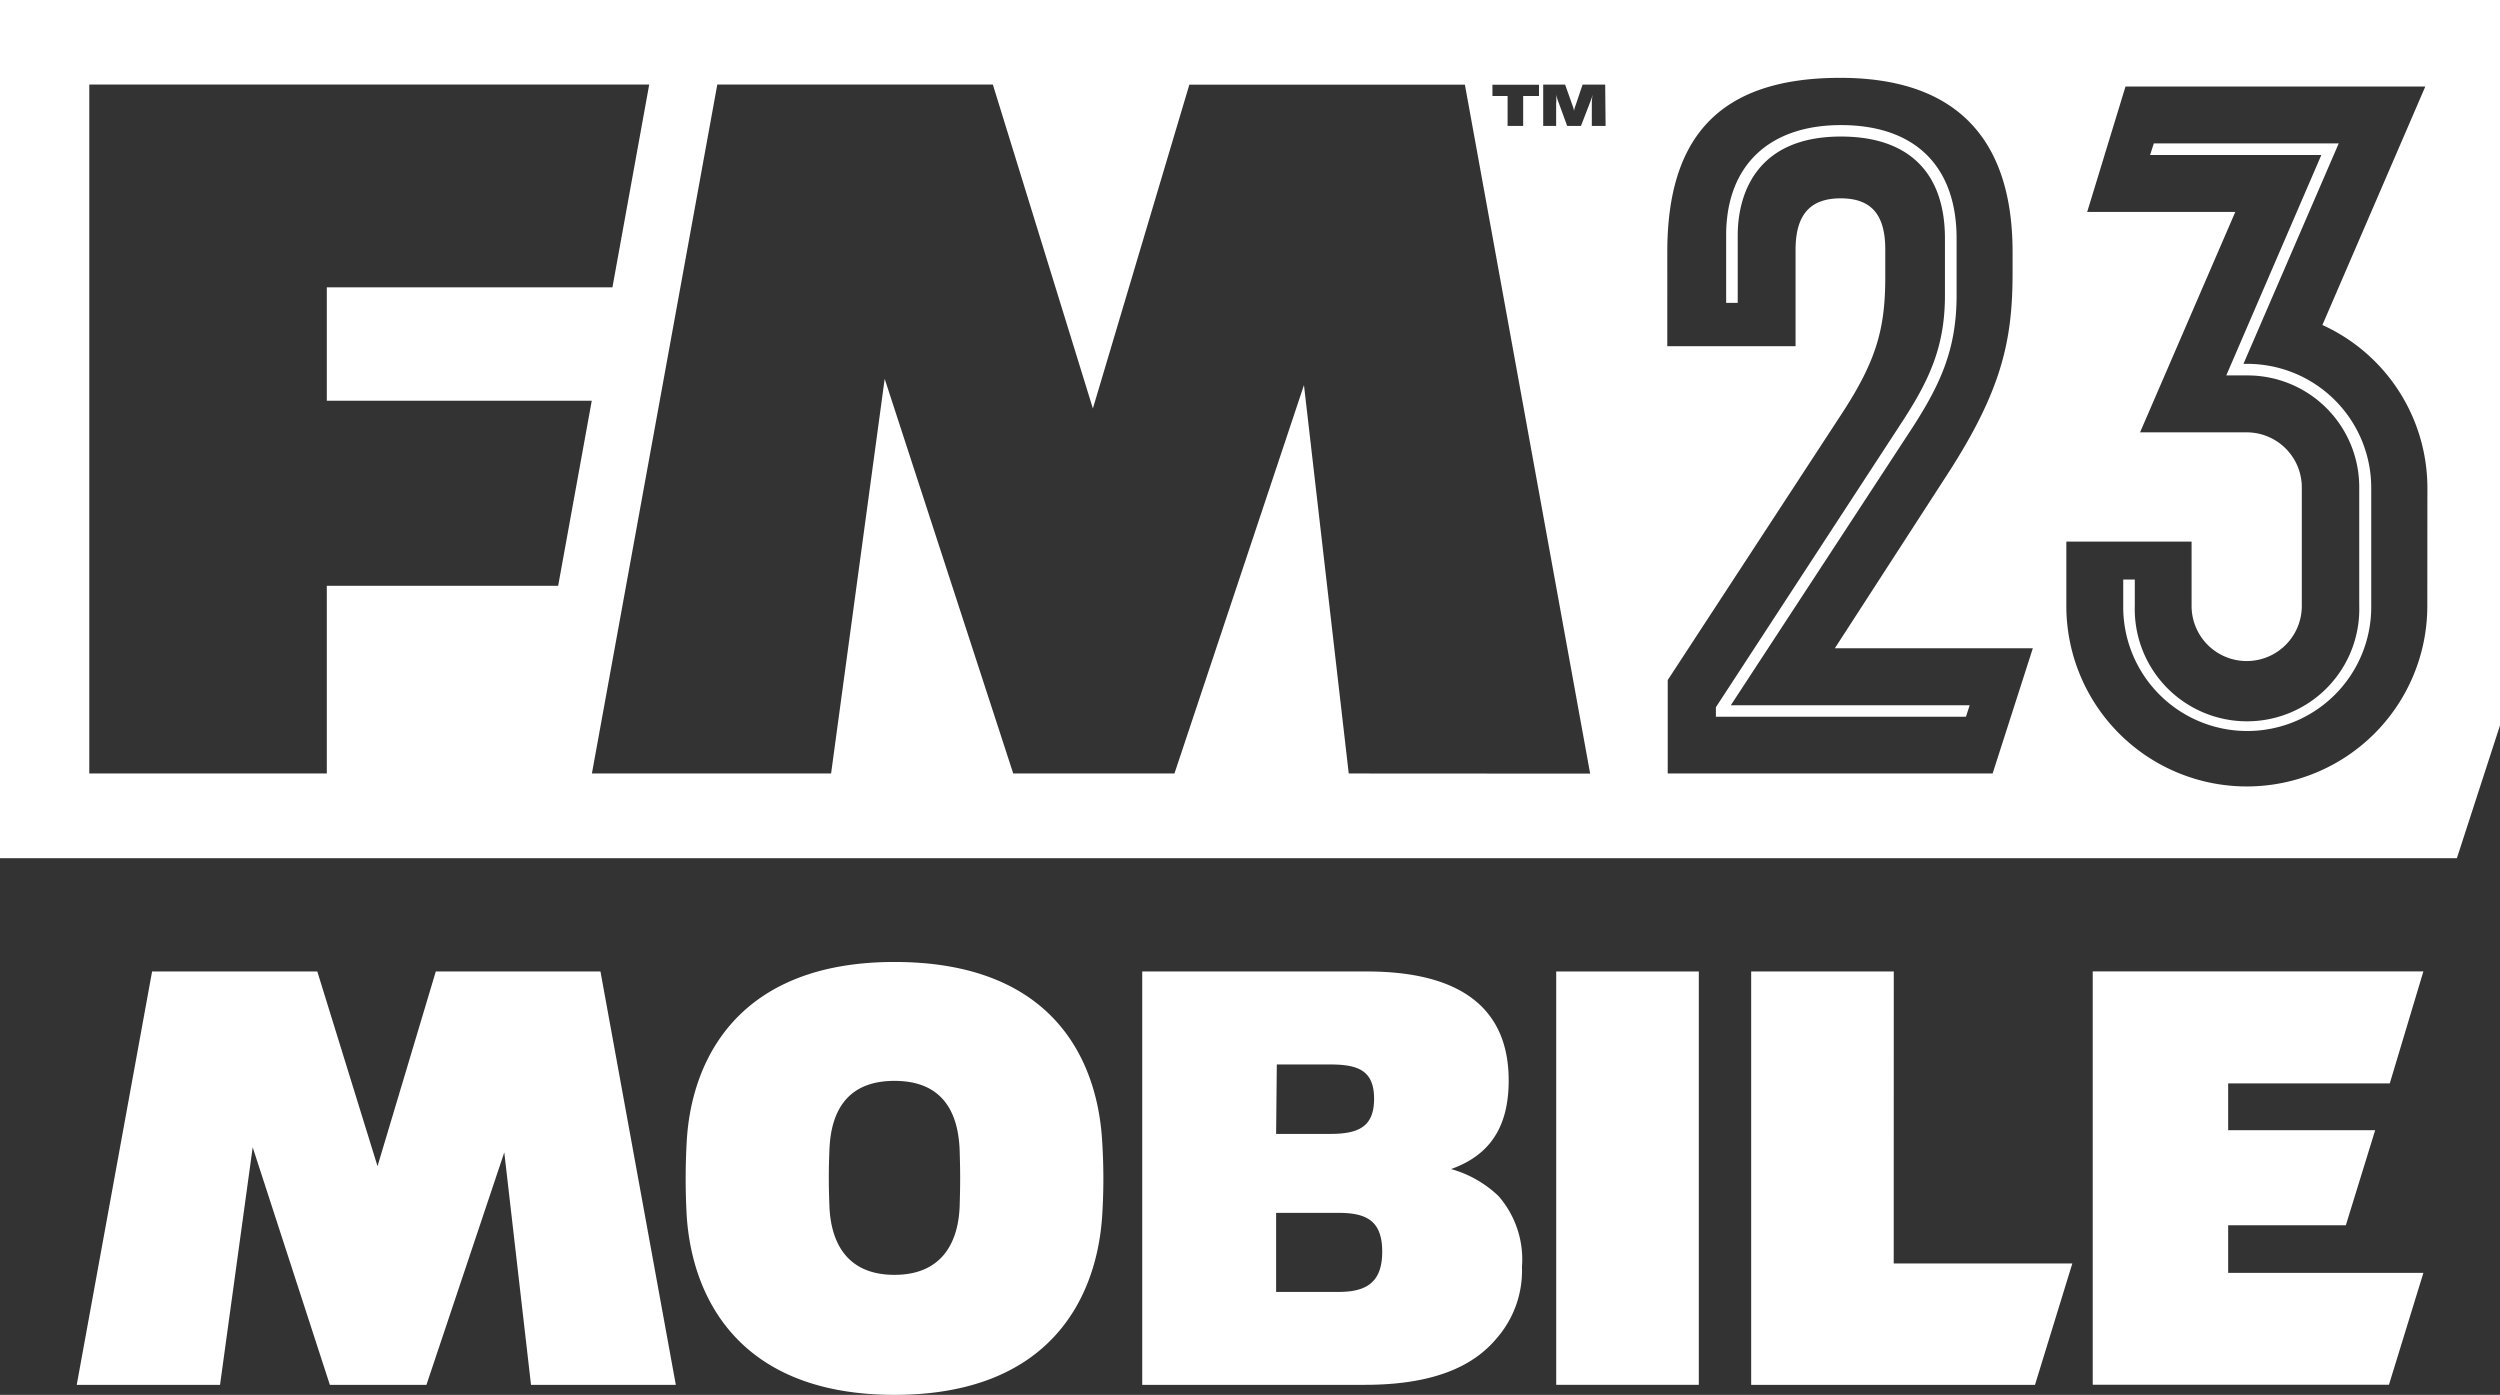
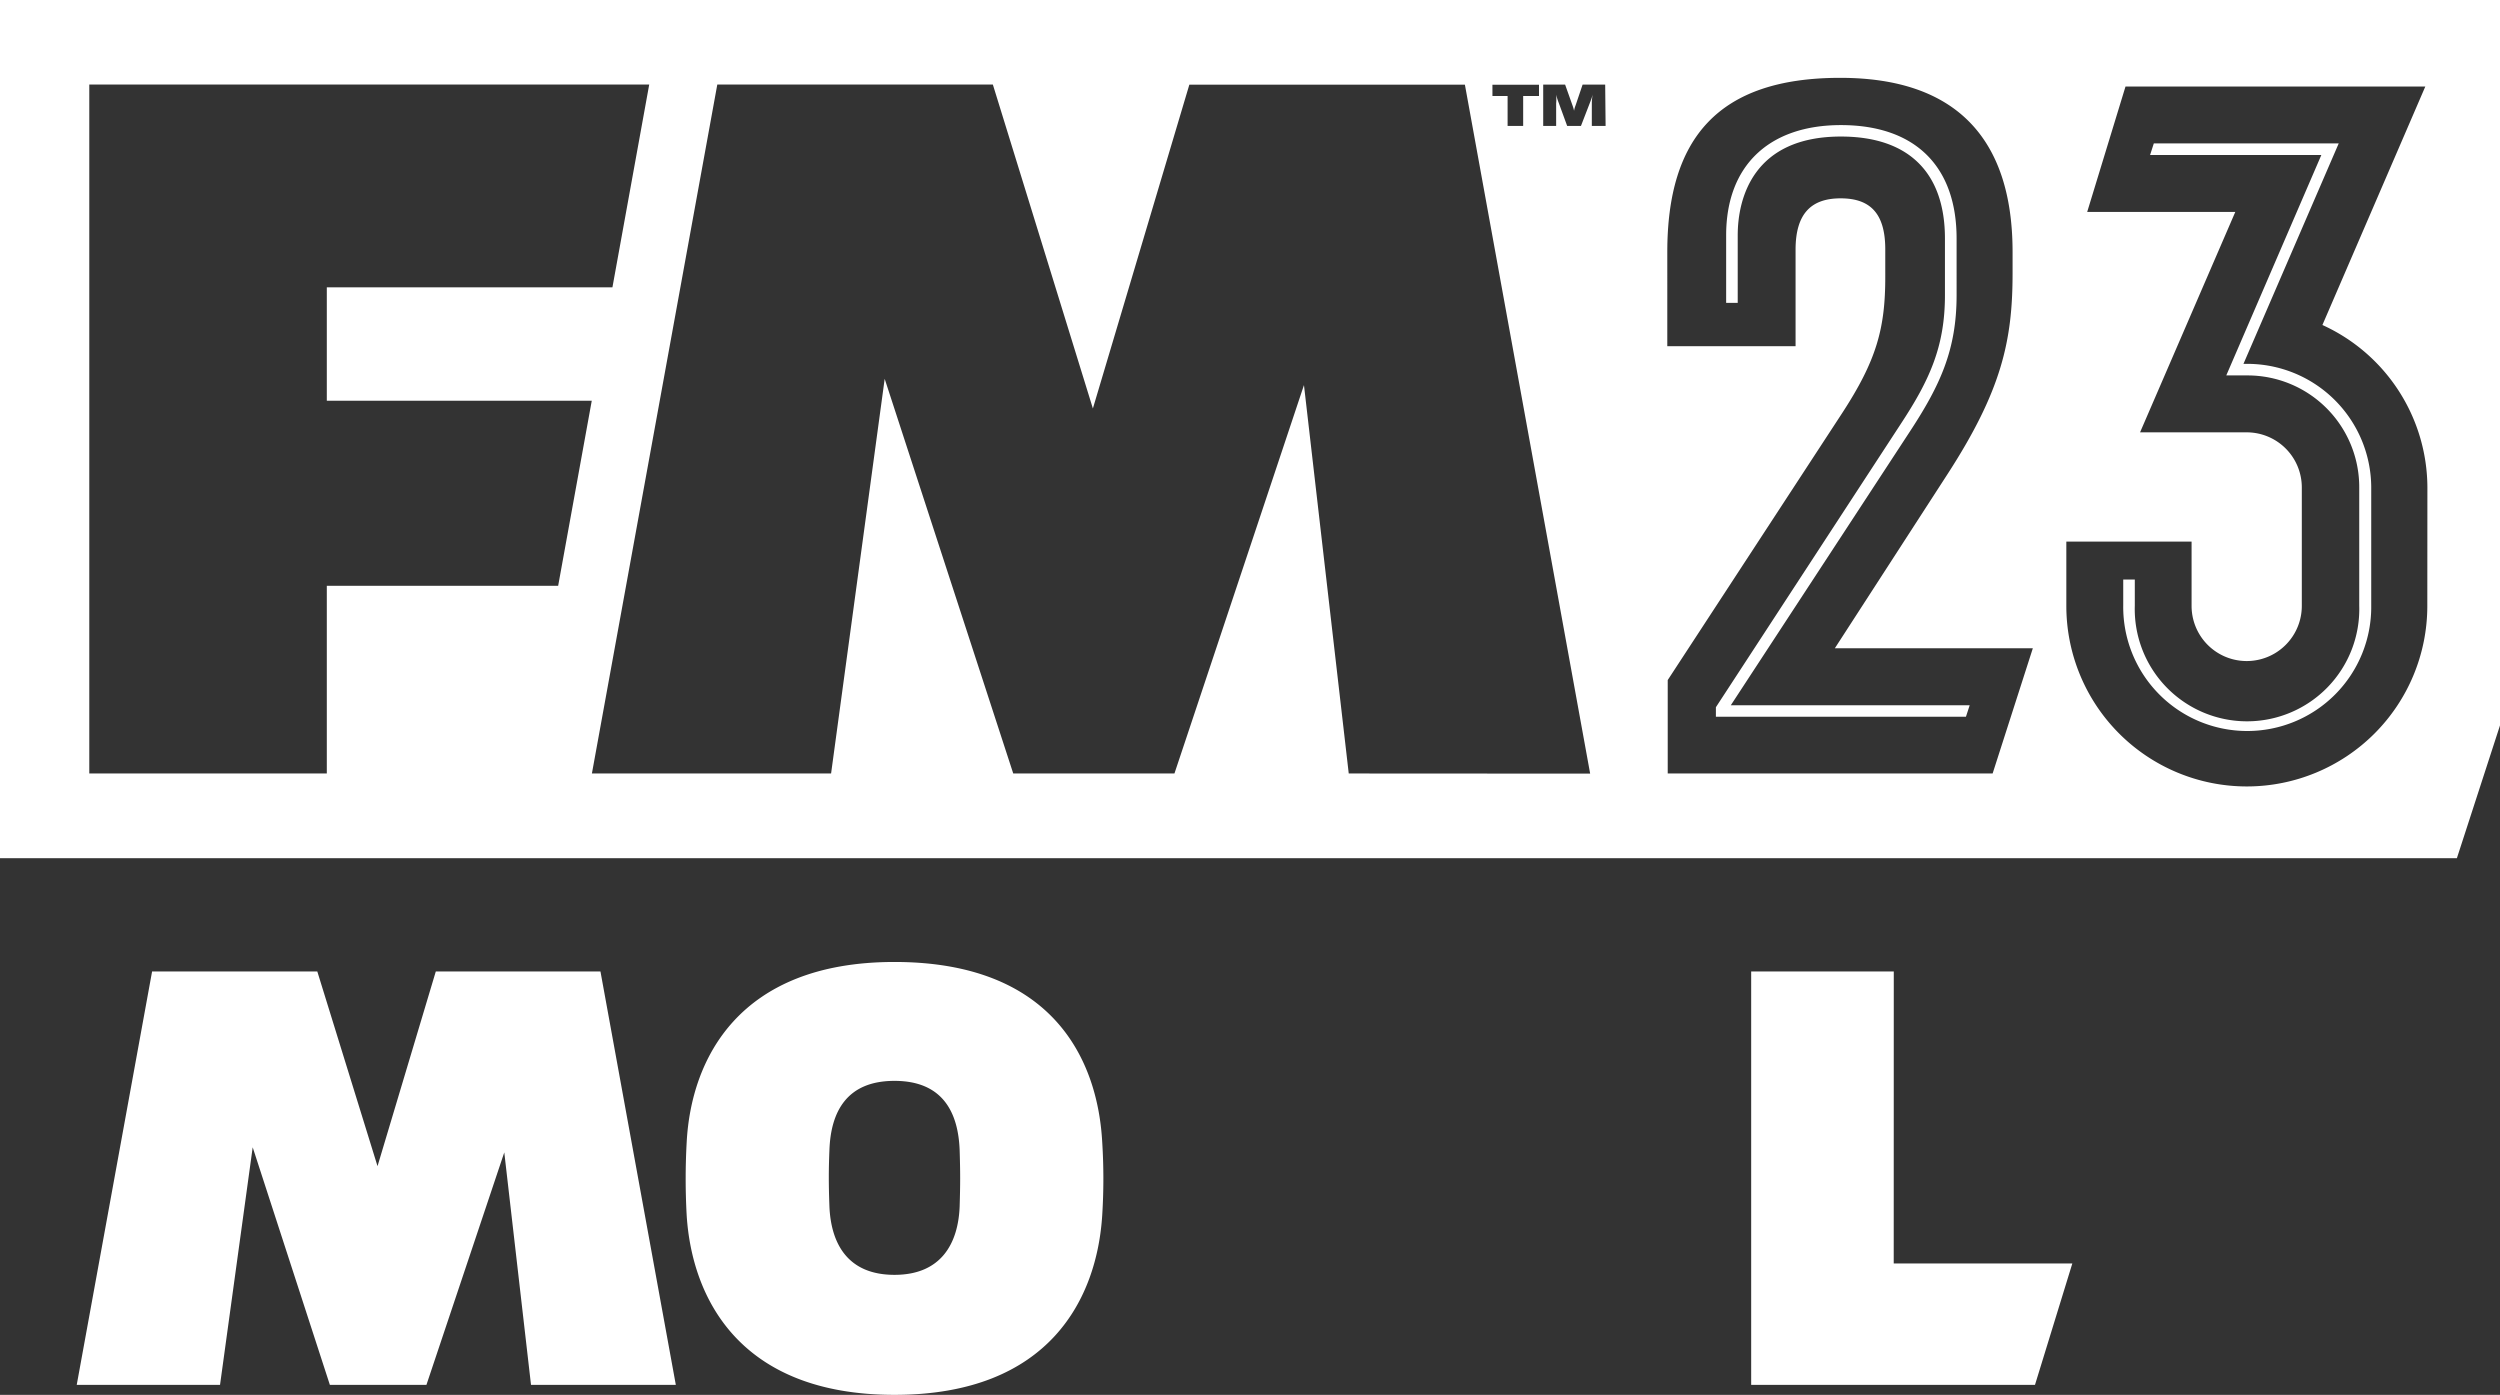
<svg xmlns="http://www.w3.org/2000/svg" id="FM23_MOBILE_STAMP-Light" data-name="FM23 MOBILE STAMP-Light" width="146.967" height="82" viewBox="0 0 146.967 82">
  <rect x="0" y="0" width="146.967" height="82" fill="#333333" stroke="none" />
  <path id="Path_12412" data-name="Path 12412" d="M64.358,103.92l-3.426,11.445-3.54-11.445H47.68l-4.43,24.3h8.424l1.92-13.964,4.536,13.964h5.678l4.576-13.664,1.571,13.664h8.513l-4.43-24.3Z" transform="translate(-38.739 -46.81)" fill="#fff" />
  <path id="Path_12413" data-name="Path 12413" d="M99.72,103.23c-9.2,0-11.955,5.767-12.214,10.578a38.812,38.812,0,0,0,0,4.341c.308,4.779,3.054,10.529,12.214,10.529s11.915-5.718,12.214-10.578a34.016,34.016,0,0,0,0-4.26C111.675,109,109.051,103.23,99.72,103.23Zm3.831,14.393c-.089,2.146-1.077,4-3.831,4s-3.726-1.839-3.823-4c-.049-1.336-.049-2.154,0-3.353.081-2.195.988-4.05,3.823-4.05s3.742,1.847,3.831,4.05C103.592,115.574,103.592,116.3,103.551,117.623Z" transform="translate(-47.137 -46.679)" fill="#fff" />
-   <path id="Path_12414" data-name="Path 12414" d="M138.739,115.535c2.122-.761,3.386-2.292,3.386-5.208,0-4.05-2.576-6.407-8.343-6.407h-13.2v24.3h13.073c4.26,0,6.48-1.207,7.743-2.713a6.042,6.042,0,0,0,1.507-4.212,5.67,5.67,0,0,0-1.377-4.171A6.6,6.6,0,0,0,138.739,115.535Zm-10.246-6.148h3.143c1.677,0,2.576.381,2.576,2.017s-.9,2.065-2.576,2.065h-3.183Zm3.653,13.372h-3.693V118.11h3.653c1.62,0,2.584.429,2.584,2.284s-.988,2.365-2.584,2.365Z" transform="translate(-53.434 -46.81)" fill="#fff" />
-   <rect id="Rectangle_4648" data-name="Rectangle 4648" width="8.383" height="24.299" transform="translate(91.485 57.11)" fill="#fff" />
  <path id="Path_12415" data-name="Path 12415" d="M173.163,103.92H164.78v24.3h16.685l2.195-7.136h-10.5Z" transform="translate(-61.834 -46.81)" fill="#fff" />
-   <path id="Path_12416" data-name="Path 12416" d="M197.532,118.839h6.917l1.725-5.589h-8.642V110.5h9.5l1.976-6.585H189.57v24.3h17.414l2.025-6.577H197.532Z" transform="translate(-66.545 -46.81)" fill="#fff" />
  <path id="Path_12417" data-name="Path 12417" d="M139.427,74.872l10.529-16.094c1.782-2.721,2.746-4.8,2.746-8.01V47.43c0-4.236-2.43-6.666-6.8-6.666-4.2,0-6.747,2.357-6.747,6.48v3.969h.68V47.244c0-2.171.907-5.807,6.067-5.807,3.993,0,6.115,2.13,6.115,5.994v3.337c0,3.029-.915,5.006-2.608,7.581L138.552,74.985v.559h14.7l.219-.672ZM169.76,54.8h-.194l5.6-12.959h-10.87l-.219.68h10.068l-5.589,12.959h1.223a6.569,6.569,0,0,1,6.593,6.569v6.966a6.6,6.6,0,1,1-13.194,0V67.477h-.68v1.531a7.29,7.29,0,1,0,14.579,0V62.042A7.29,7.29,0,0,0,169.76,54.8ZM37.68,33.41V83.862H182.112l2.535-7.808V33.41Zm87.735,4.981h2.738v.664h-.931v1.758h-.915V39.055h-.891ZM70.492,67.849h-13.6V78.881H42.929v-40.5H75.845L73.683,50.3H56.892v6.666H72.468Zm46.476,11.032-2.632-22.833-7.614,22.833H97.245l-7.557-23.2-3.151,23.2H72.476l7.371-40.5h16.2l5.88,19.042,5.67-19.034h16.2l7.363,40.5Zm15.1-38.068h-.81V39.485a2.925,2.925,0,0,1,.049-.51h0a4.167,4.167,0,0,1-.162.478l-.526,1.361h-.81l-.494-1.353a3.51,3.51,0,0,1-.154-.486h0a2.7,2.7,0,0,1,0,.51v1.328H128.4v-2.43h1.288l.437,1.231a2.059,2.059,0,0,1,.089.308h0a1.457,1.457,0,0,1,.089-.316l.413-1.223h1.328Zm22.752,38.068h-19.1V73.389l10.23-15.656c2.049-3.135,2.559-5.014,2.559-8.043V48.07c0-2.114-.883-3-2.624-3s-2.649.907-2.649,3.021v5.67h-7.541V48.224c0-6.658,2.964-10.238,10.165-10.238,6.82,0,10.133,3.58,10.133,10.238V49.48c0,3.961-.648,6.893-3.823,11.8l-6.625,10.238h11.639Zm25.554-9.849a10.61,10.61,0,0,1-21.221,0V65.249h7.363v3.782a3.24,3.24,0,1,0,6.48,0V62.066a3.24,3.24,0,0,0-3.24-3.24h-6.269l5.6-12.959h-8.707l2.252-7.371h17.625l-6.05,14.02a10.529,10.529,0,0,1,6.172,9.558Z" transform="translate(-37.68 -33.41)" fill="#fff" />
</svg>